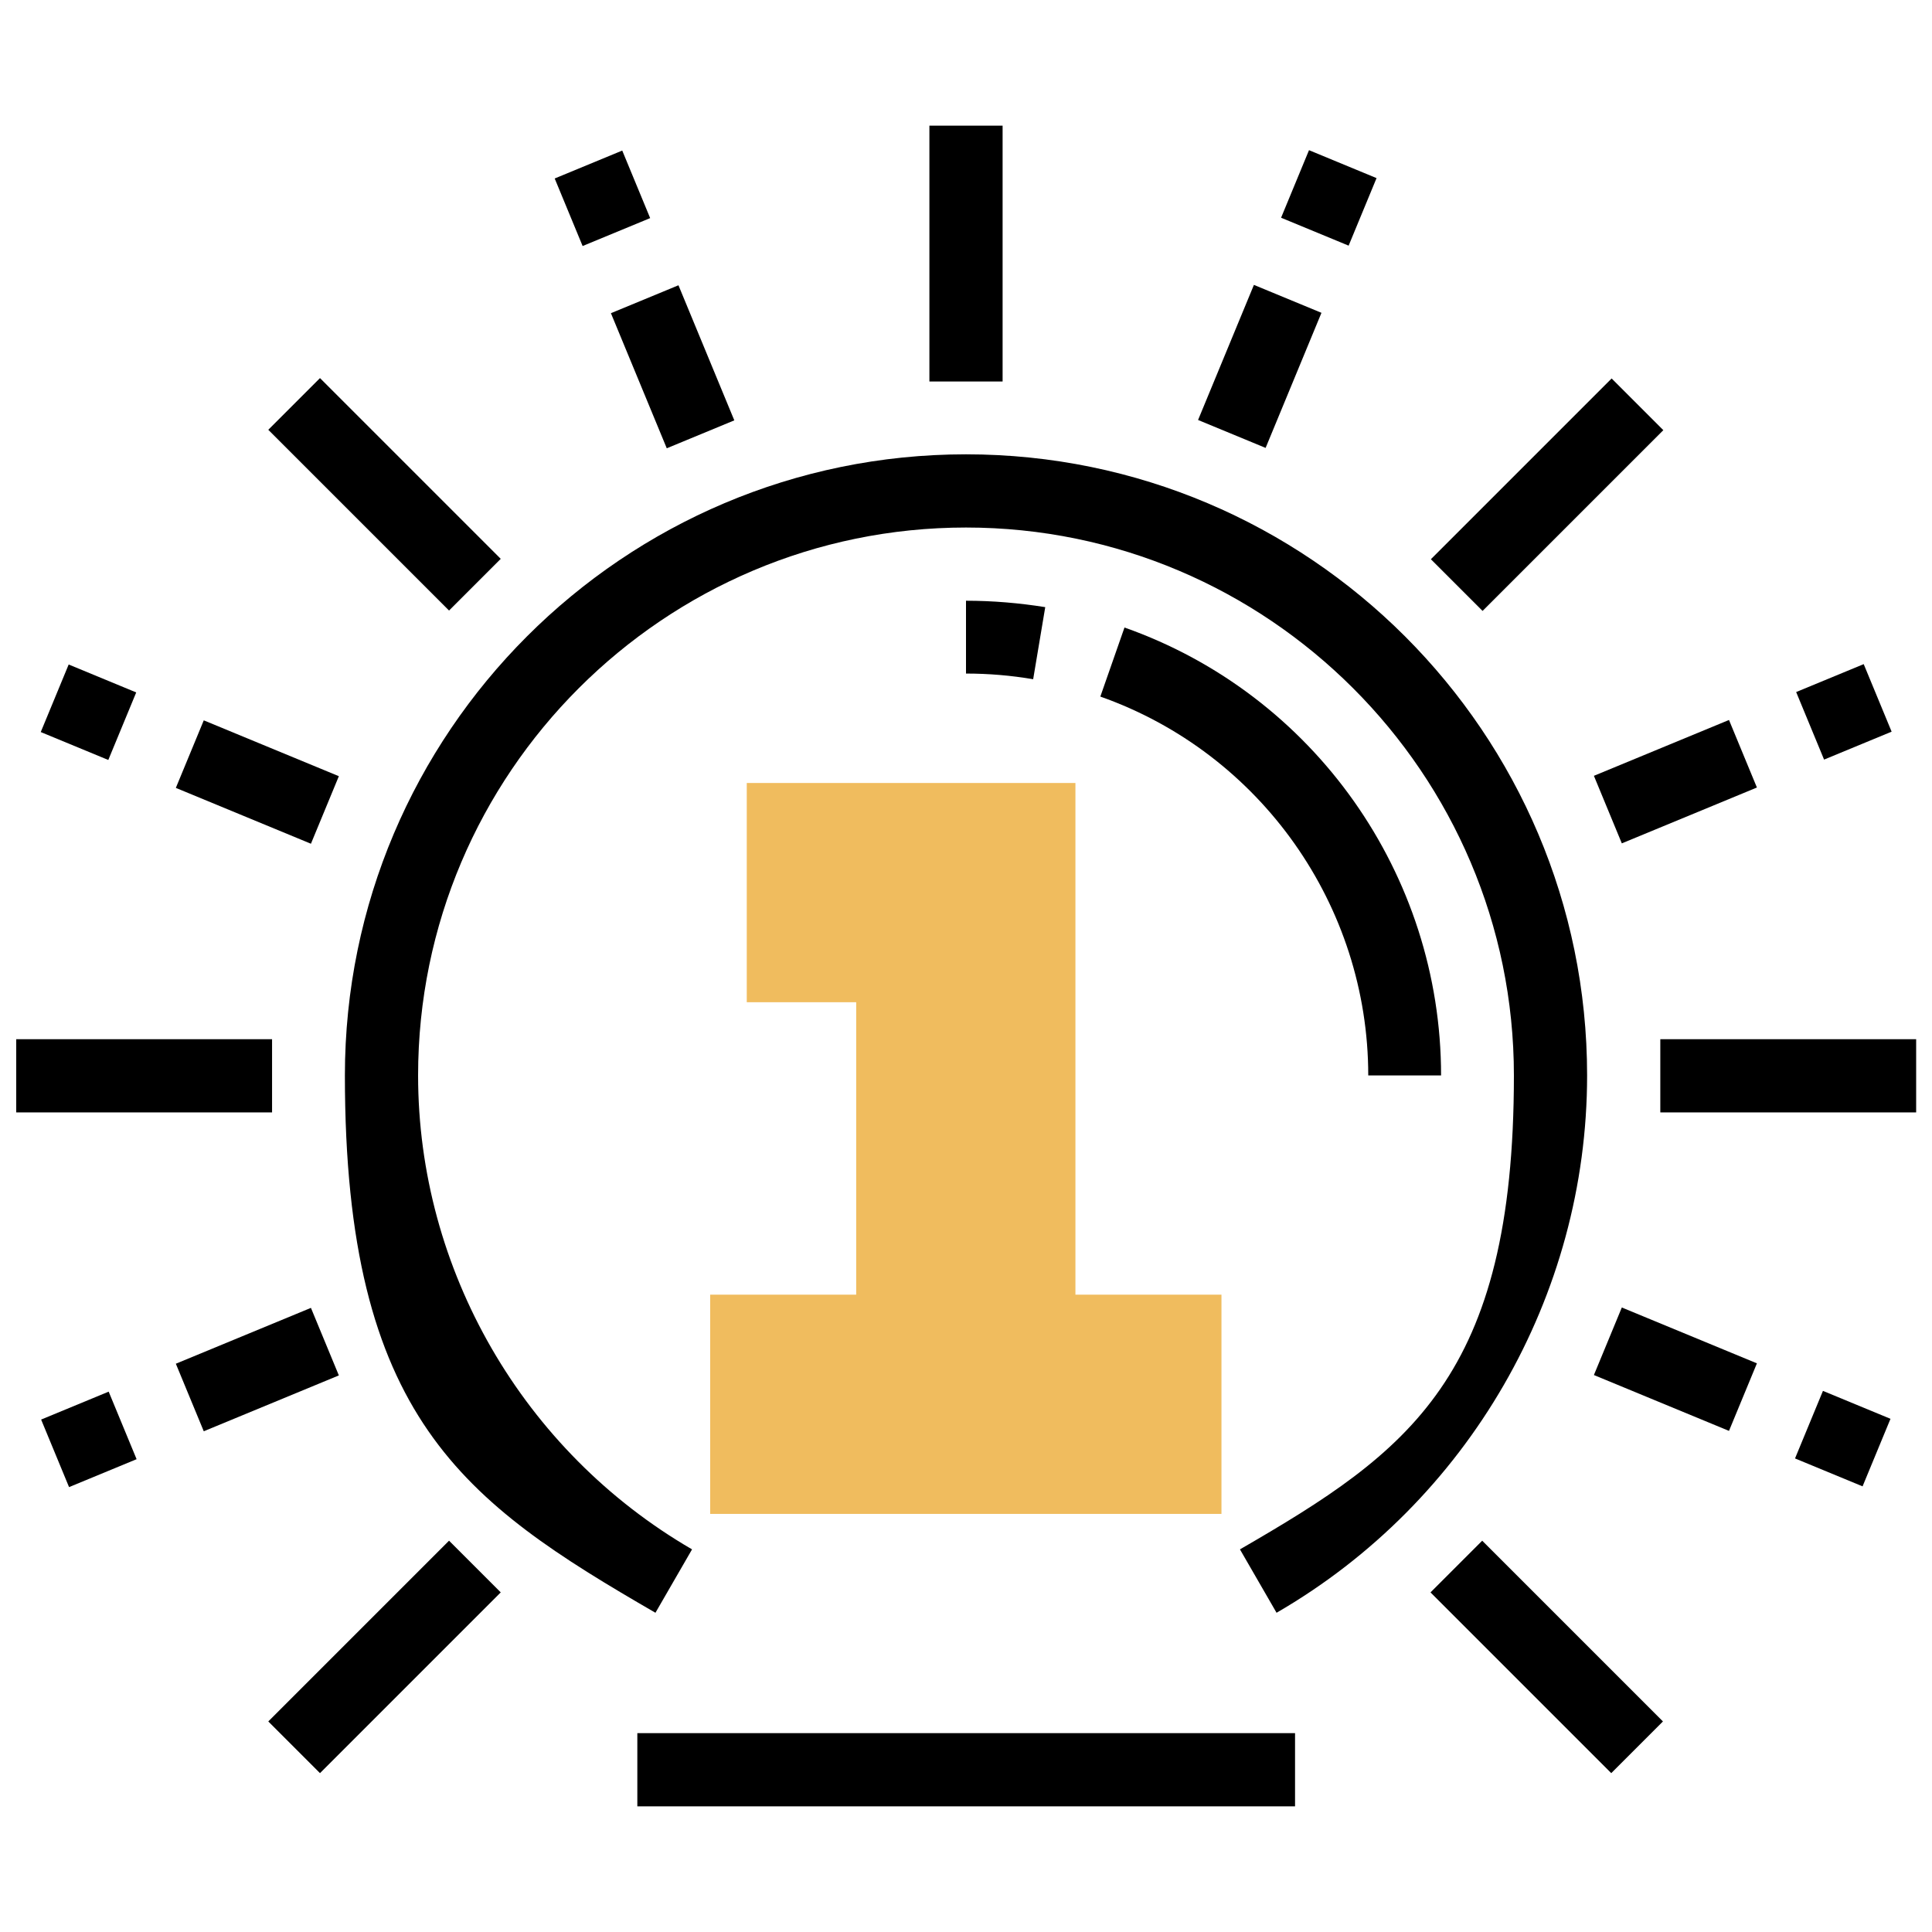
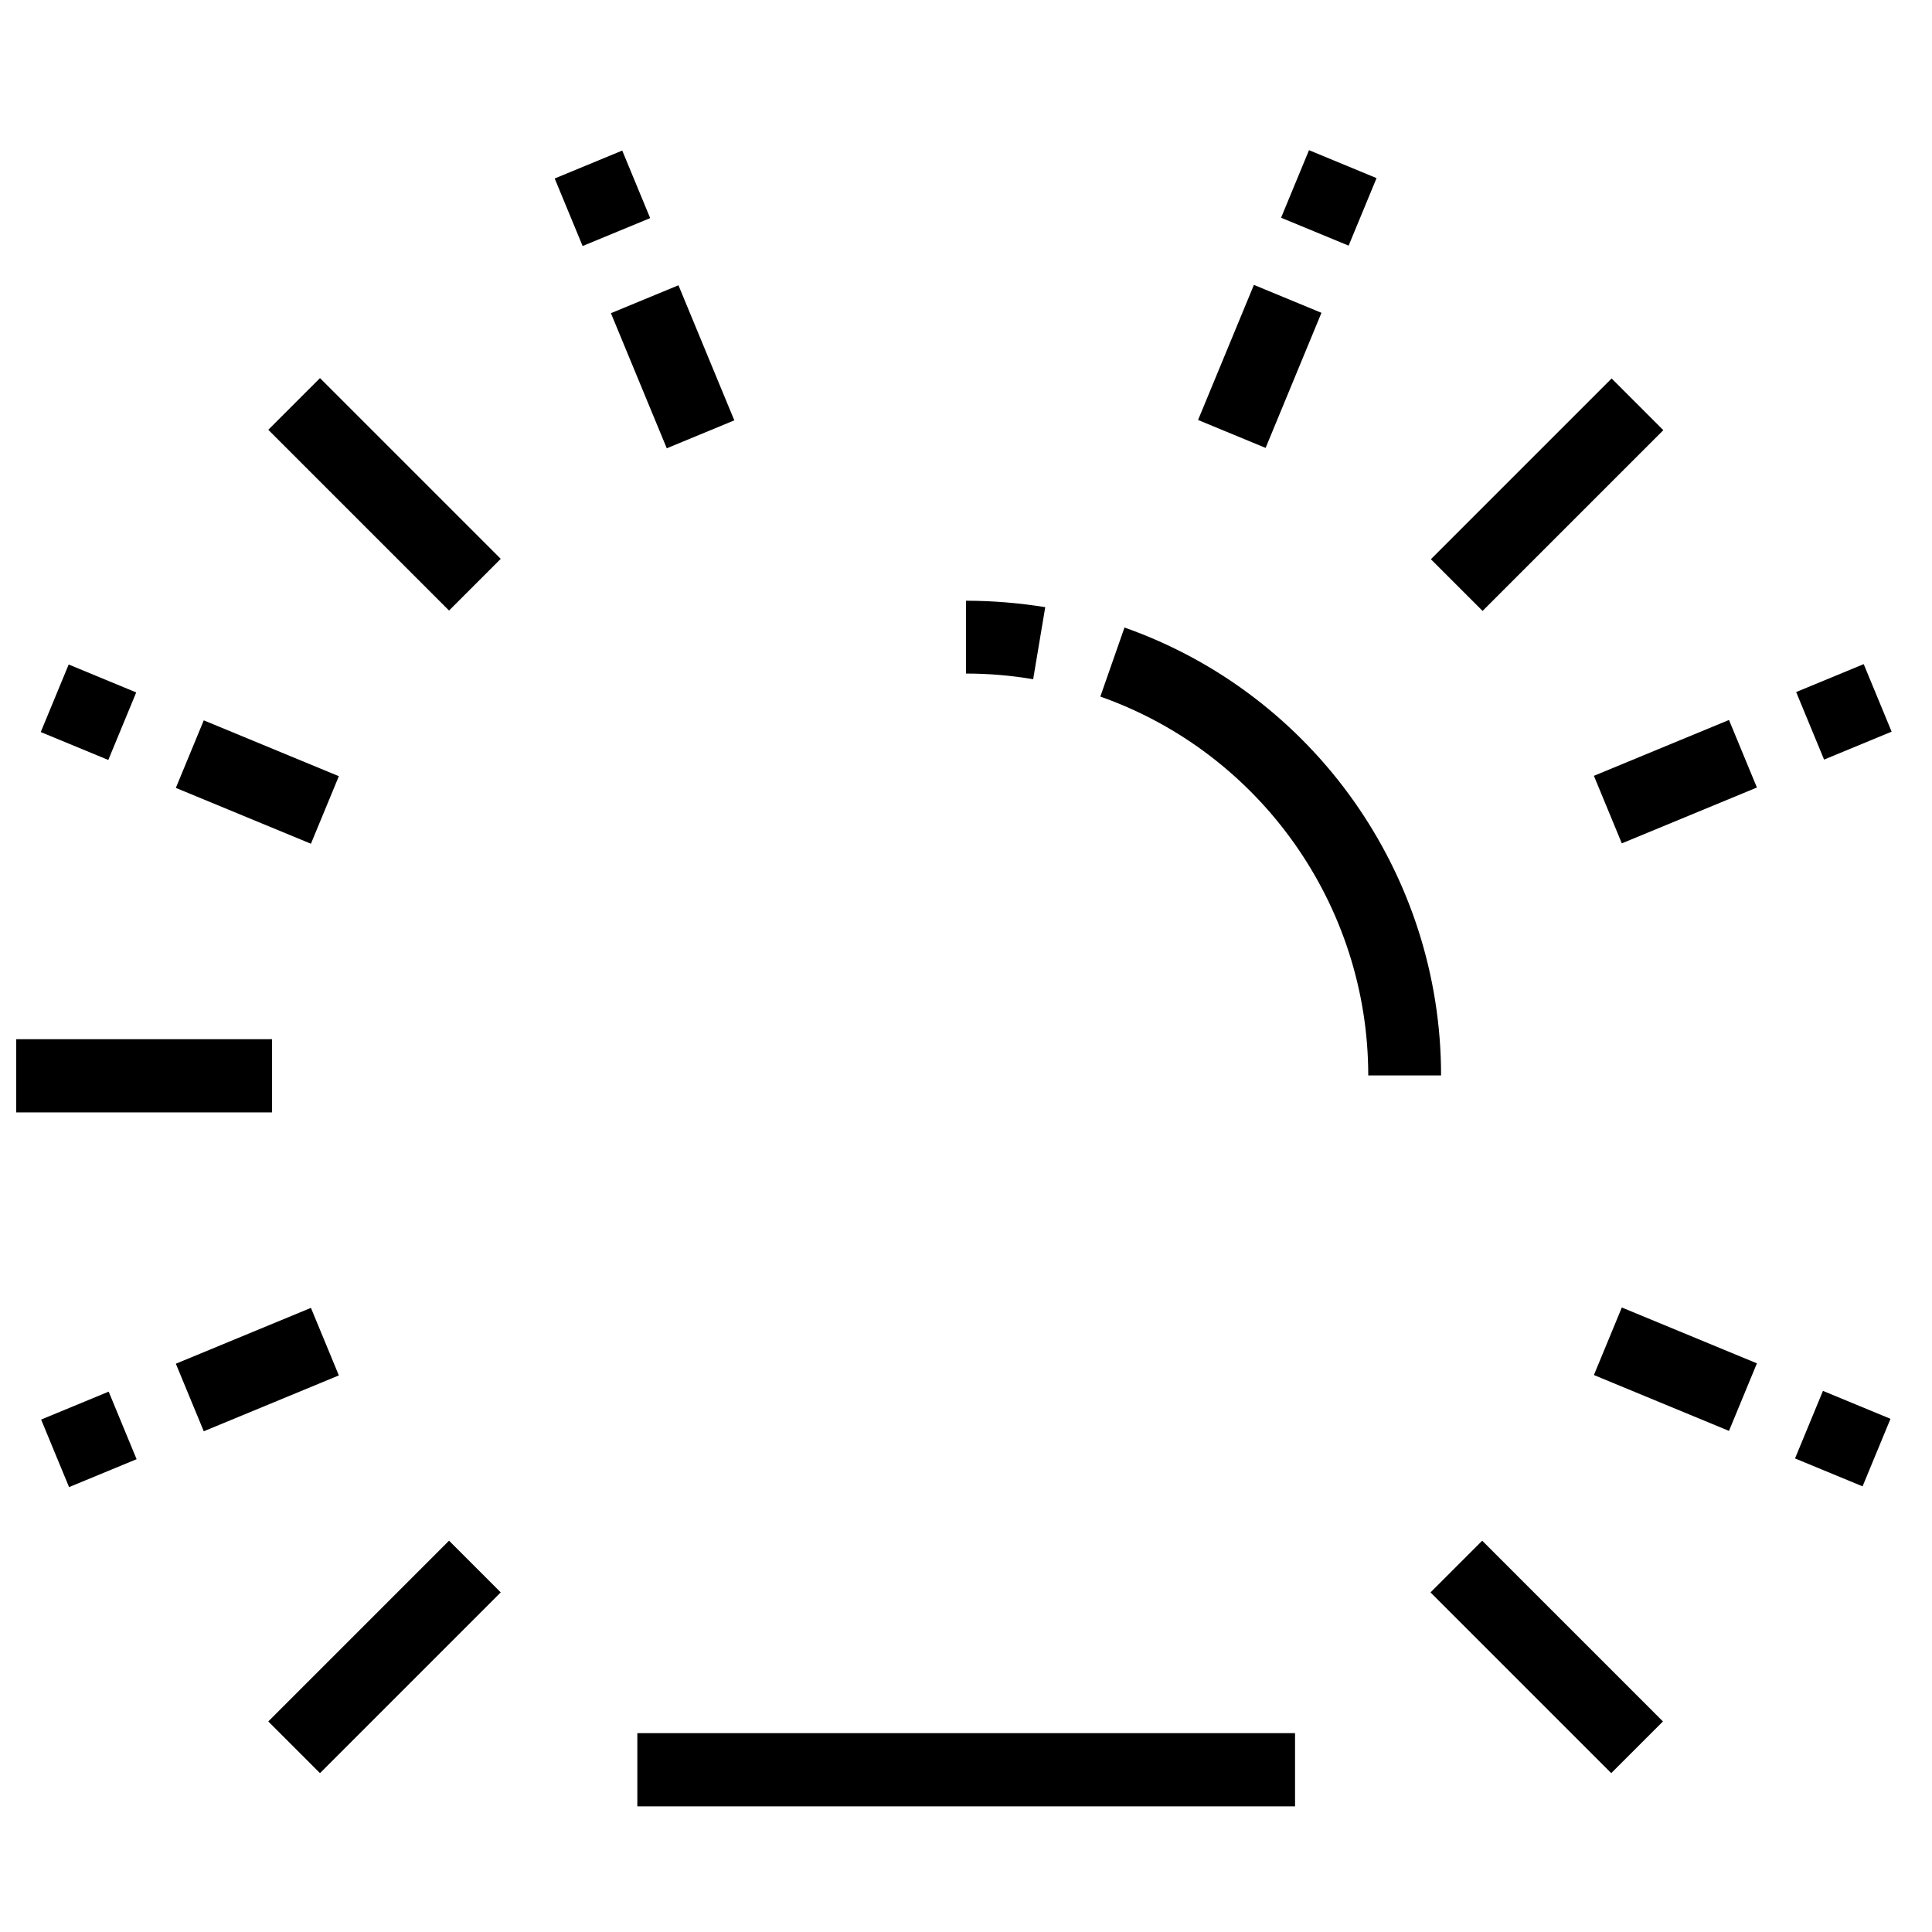
<svg xmlns="http://www.w3.org/2000/svg" viewBox="0 0 512 512" version="1.1">
  <defs>
    <style>
      .cls-1 {
        fill: #f0bc5e;
      }
    </style>
  </defs>
  <g>
    <g id="podium">
      <g>
-         <path d="M323.8,401.2h-135.6v-58.1h38.7v-77.5h-29v-58.1h87.1v135.6h38.7v58.1Z" class="cls-1" />
        <path d="M168.9,459.3h174.3v19.4h-174.3v-19.4Z" />
-         <path d="M173.7,427.4l9.7-16.8c-44.8-26-72.6-74.1-72.6-125.6,0-80.1,65.2-145.2,145.2-145.2s145.2,65.2,145.2,145.2-27.8,99.7-72.6,125.6l9.7,16.8c50.8-29.4,82.3-84,82.3-142.4,0-90.8-73.8-164.6-164.6-164.6s-164.6,73.8-164.6,164.6,31.5,113,82.3,142.4Z" />
        <path d="M381.9,285c0-53.3-33.7-101-83.9-118.7l-6.4,18.3c42.5,15,71,55.4,71,100.4h19.4Z" />
        <path d="M256,178.5c6,0,11.9.5,17.8,1.5l3.2-19.1c-6.9-1.1-13.9-1.7-21-1.7v19.4Z" />
-         <path d="M246.3,33.3h19.4v67.8h-19.4V33.3Z" />
        <path d="M71.1,113.9l13.7-13.7,47.9,47.9-13.7,13.7-47.9-47.9Z" />
        <path d="M4.3,275.4h67.8v19.4H4.3v-19.4Z" />
        <path d="M71.1,456.2l47.9-47.9,13.7,13.7-47.9,47.9-13.7-13.7Z" />
        <path d="M379.1,422l13.7-13.7,47.9,47.9-13.7,13.7-47.9-47.9Z" />
-         <path d="M440,275.4h67.8v19.4h-67.8v-19.4Z" />
        <path d="M379.2,148.2l47.9-47.9,13.7,13.7-47.9,47.9-13.7-13.7Z" />
        <path d="M147,47.3l17.9-7.4,7.4,17.9-17.9,7.4-7.4-17.9Z" />
        <path d="M161.9,83l17.9-7.4,14.8,35.8-17.9,7.4-14.8-35.8Z" />
        <path d="M10.8,194l7.4-17.9,17.9,7.4-7.4,17.9-17.9-7.4Z" />
        <path d="M46.6,208.8l7.4-17.9,35.8,14.8-7.4,17.9-35.8-14.8Z" />
        <path d="M10.9,376.2l17.9-7.4,7.4,17.9-17.9,7.4-7.4-17.9Z" />
        <path d="M46.6,361.4l35.8-14.8,7.4,17.9-35.8,14.8-7.4-17.9Z" />
        <path d="M475.7,386.5l7.4-17.9,17.9,7.4-7.4,17.9-17.9-7.4Z" />
        <path d="M422.4,364.4l7.4-17.9,35.8,14.8-7.4,17.9-35.8-14.8Z" />
        <path d="M476,183.4l17.9-7.4,7.4,17.9-17.9,7.4-7.4-17.9Z" />
        <path d="M422.4,205.6l35.8-14.8,7.4,17.9-35.8,14.8-7.4-17.9Z" />
        <path d="M339.5,57.7l7.4-17.9,17.9,7.4-7.4,17.9-17.9-7.4Z" />
        <path d="M317.5,111.3l14.8-35.8,17.9,7.4-14.8,35.8-17.9-7.4Z" />
      </g>
    </g>
  </g>
</svg>